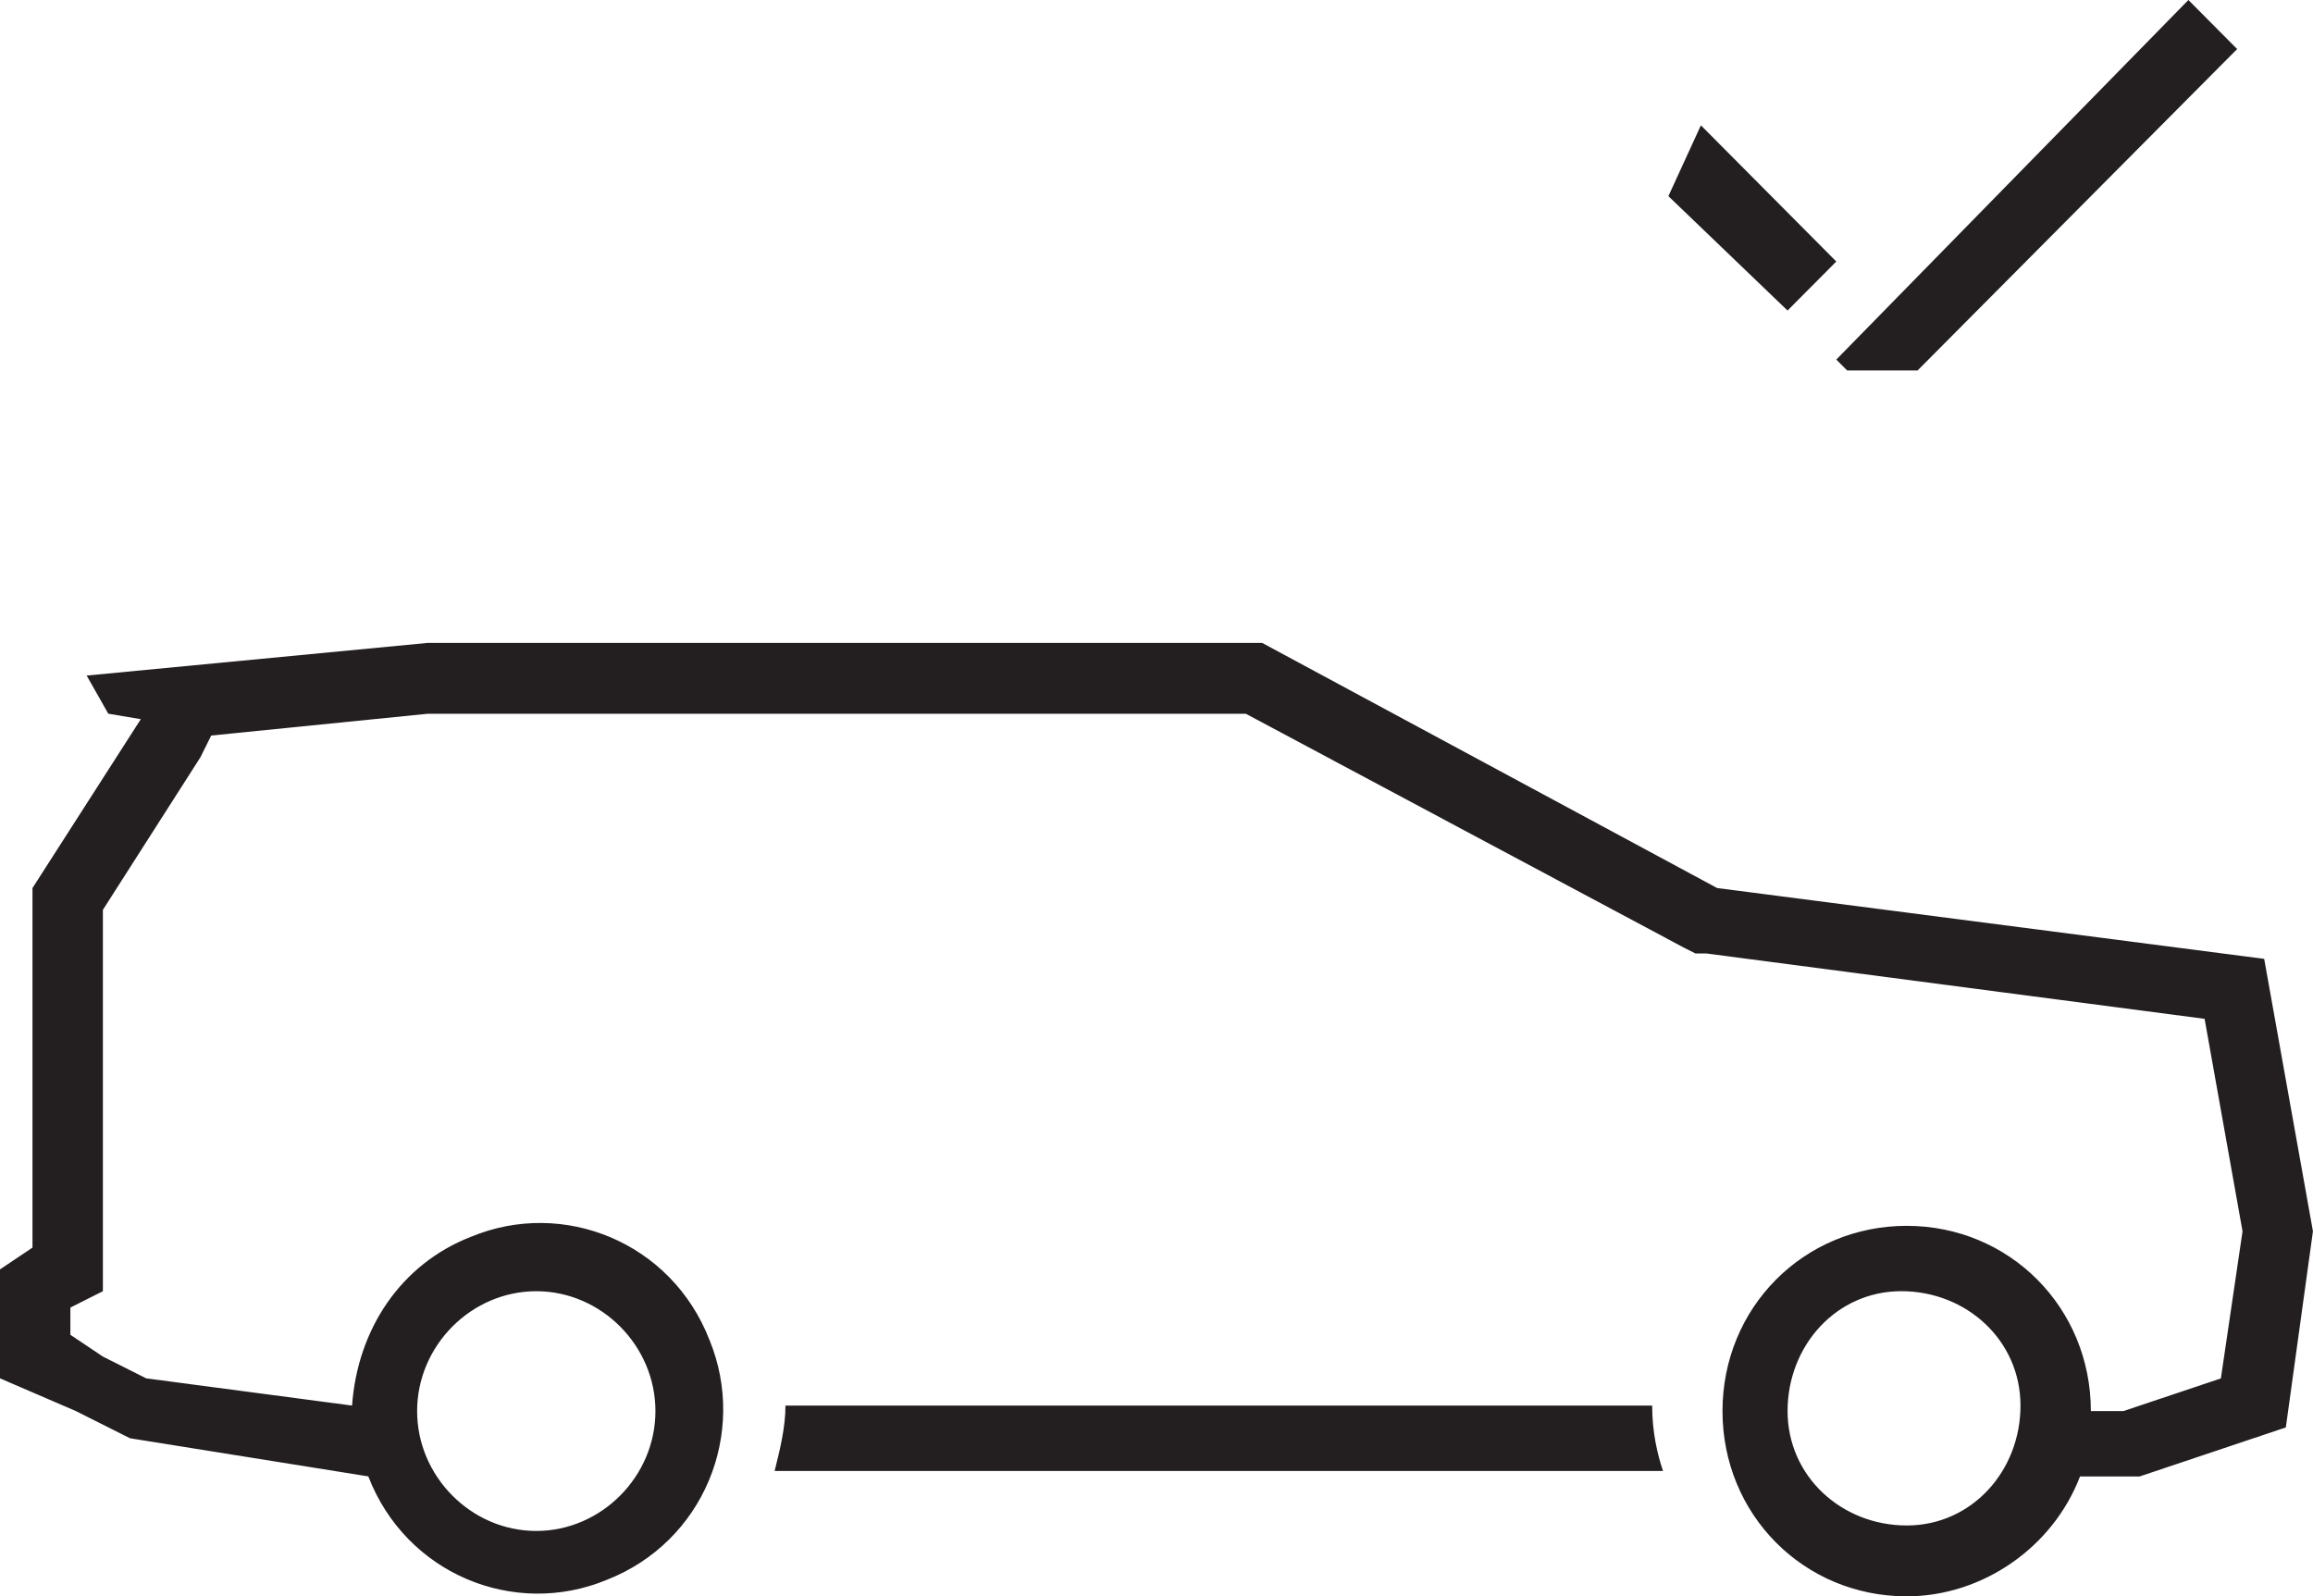
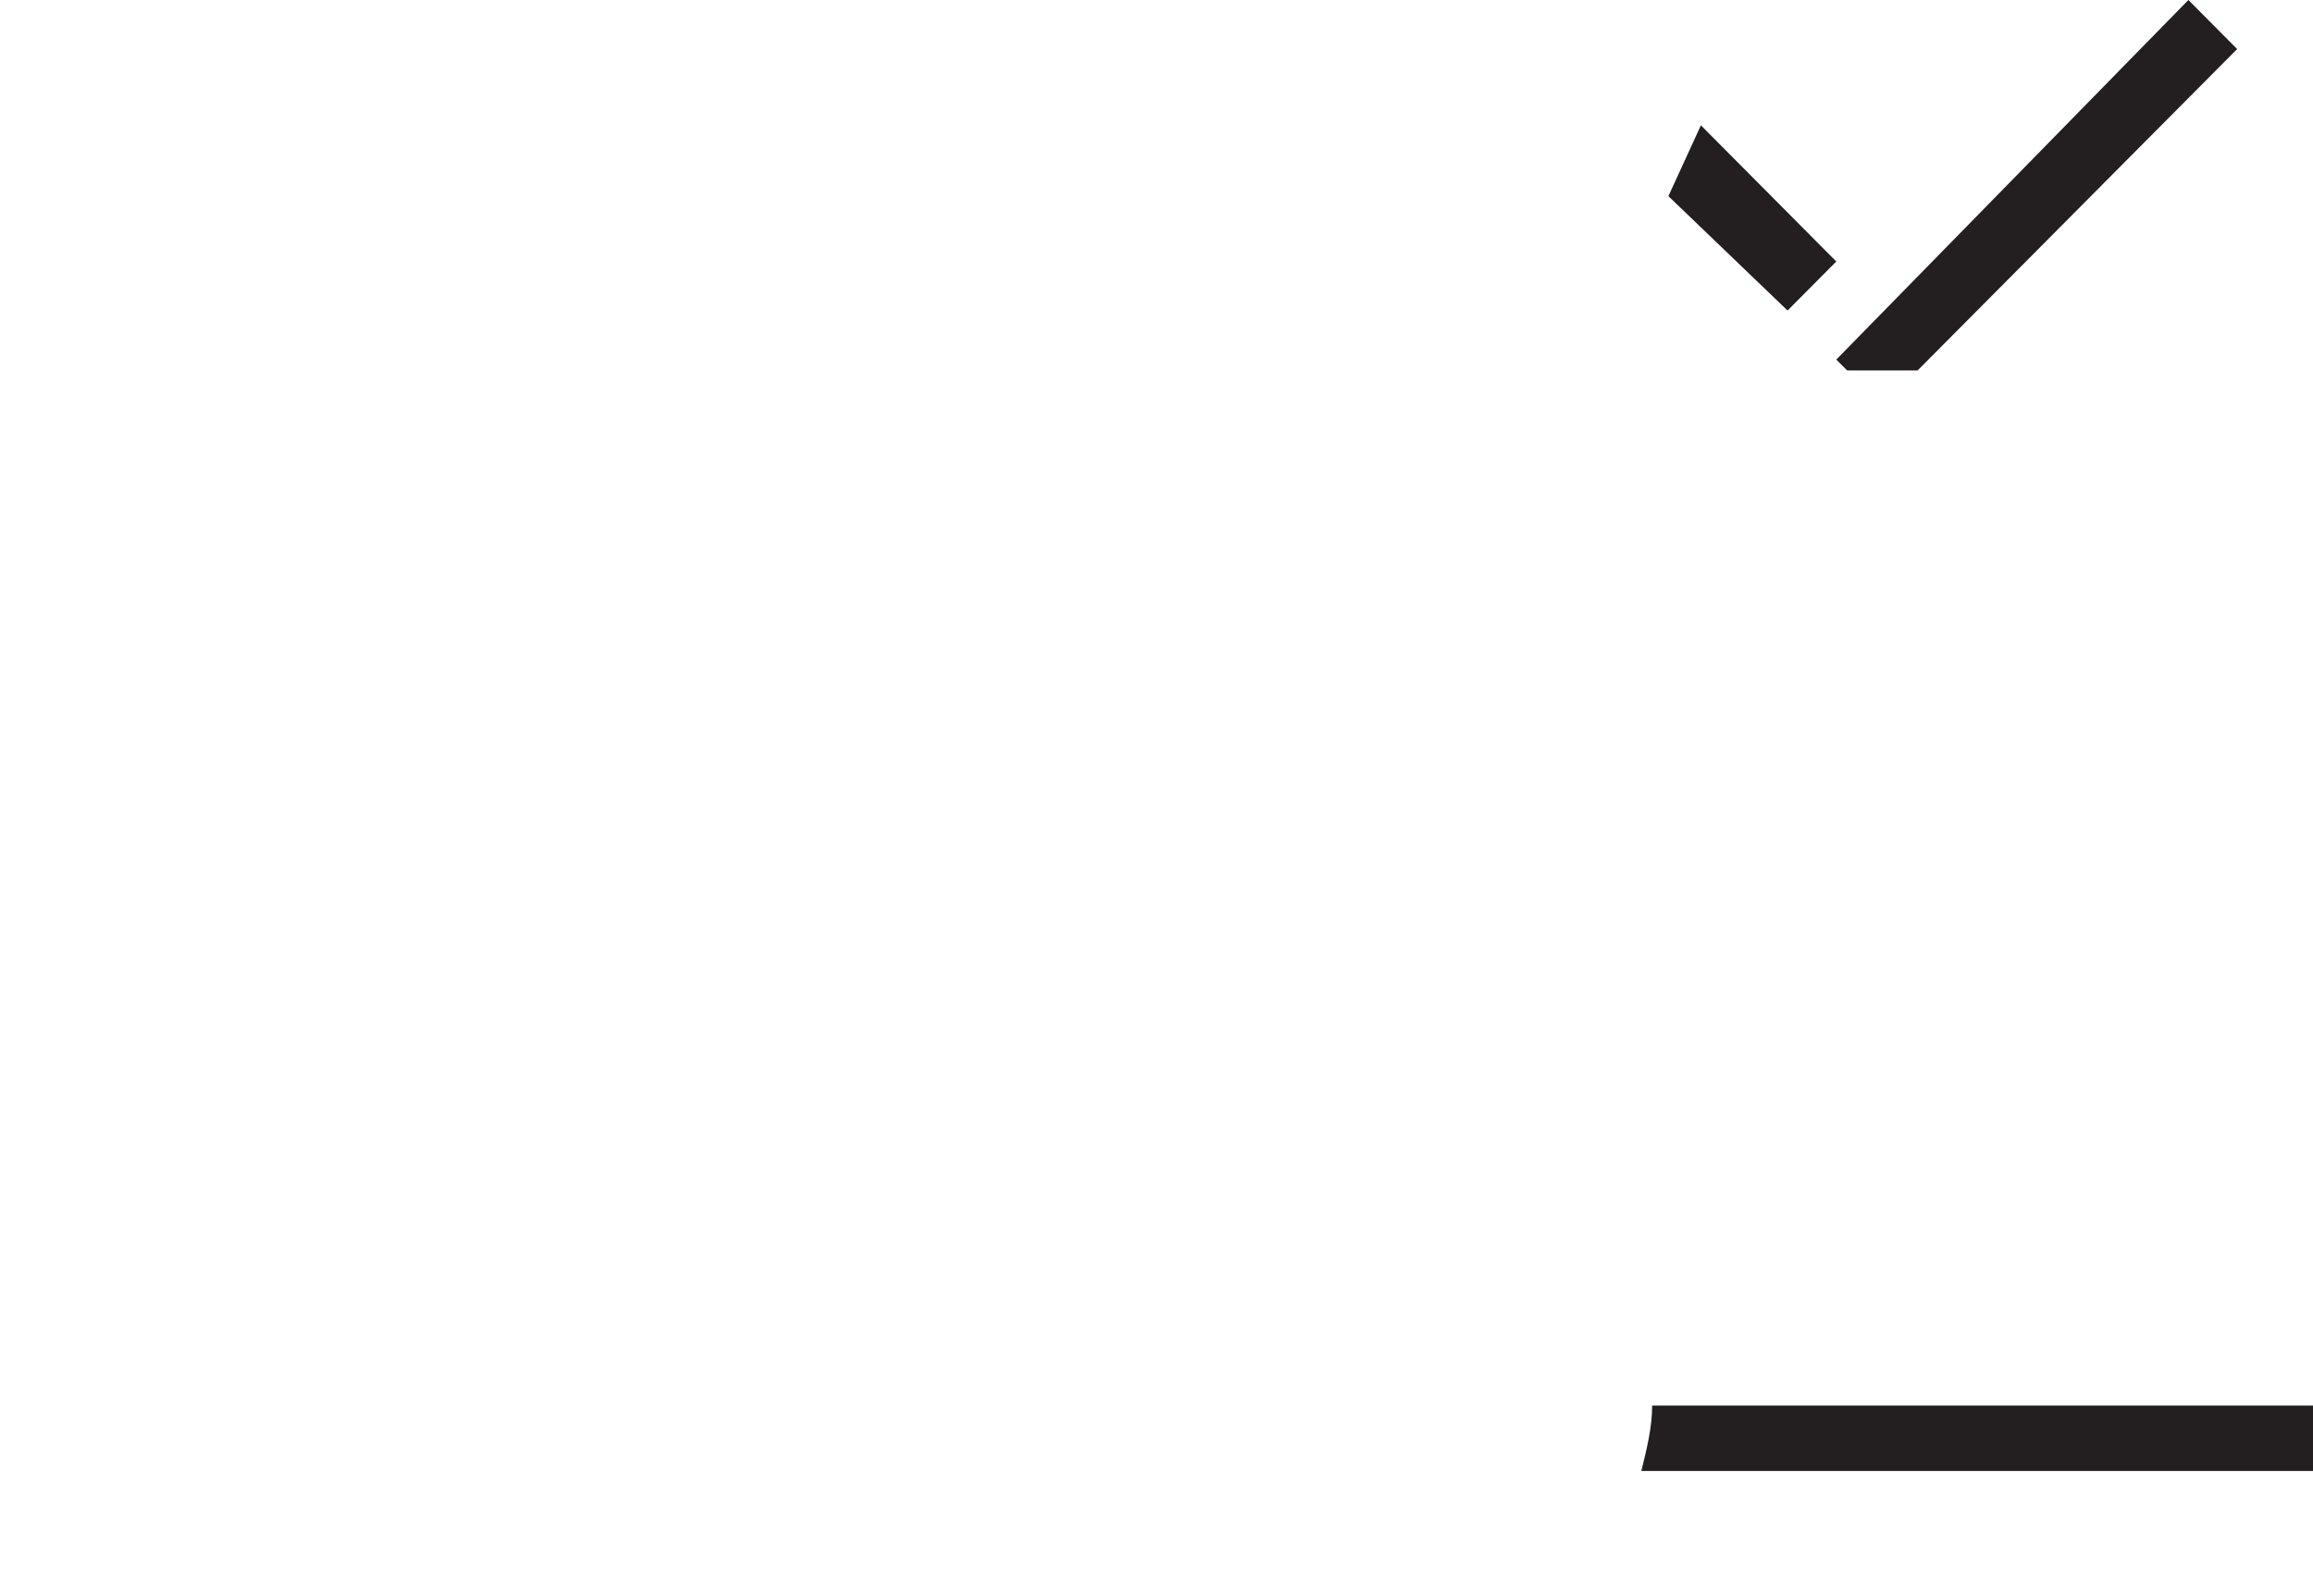
<svg xmlns="http://www.w3.org/2000/svg" id="a" viewBox="0 0 71.782 49.539">
  <defs>
    <style>
      .d {
        fill: #231f20;
        stroke-width: 0px;
      }
    </style>
  </defs>
  <g id="b">
    <g id="c">
      <polygon class="d" points="52.786 3.889 51.777 6.087 55.475 9.637 56.988 8.116 52.786 3.889" />
      <polygon class="d" points="59.51 11.497 69.428 1.522 67.915 0 56.988 11.159 57.325 11.497 59.51 11.497" />
-       <path class="d" d="m51.273,43.621h-26.897c0,.676-.168,1.353-.336,2.029h27.57c-.168-.507-.336-1.184-.336-2.029h0Z" />
-       <path class="d" d="m70.269,29.757l-16.979-2.198-14.121-7.608H13.28l-10.591,1.014.672,1.184,1.009.169-3.362,5.241v11.159l-1.009.676v3.381l2.353,1.014,1.681.845,7.397,1.184c1.177,3.043,4.539,4.396,7.397,3.212,3.026-1.184,4.371-4.565,3.194-7.439-1.177-3.043-4.539-4.396-7.397-3.212-2.185.845-3.53,2.874-3.698,5.241l-6.388-.845-1.345-.676-1.009-.676v-.845h0l1.009-.507v-11.835l3.026-4.734.336-.676,6.724-.676h25.384l13.617,7.27.336.169h.336l15.466,2.029,1.177,6.594-.672,4.565-3.026,1.014h-1.009c0-3.212-2.522-5.749-5.716-5.749s-5.716,2.536-5.716,5.749,2.522,5.749,5.716,5.749c2.353,0,4.539-1.522,5.379-3.72h1.849l4.539-1.522.841-6.087-1.513-8.454h0Zm-53.626,10.314c2.017,0,3.698,1.691,3.698,3.72s-1.681,3.72-3.698,3.72-3.698-1.691-3.698-3.72h0c0-2.029,1.681-3.72,3.698-3.72Zm42.531,7.27c-2.017,0-3.698-1.522-3.698-3.551s1.513-3.72,3.53-3.72,3.698,1.522,3.698,3.551h0c0,2.029-1.513,3.72-3.53,3.72h0Z" />
+       <path class="d" d="m51.273,43.621c0,.676-.168,1.353-.336,2.029h27.57c-.168-.507-.336-1.184-.336-2.029h0Z" />
    </g>
  </g>
</svg>